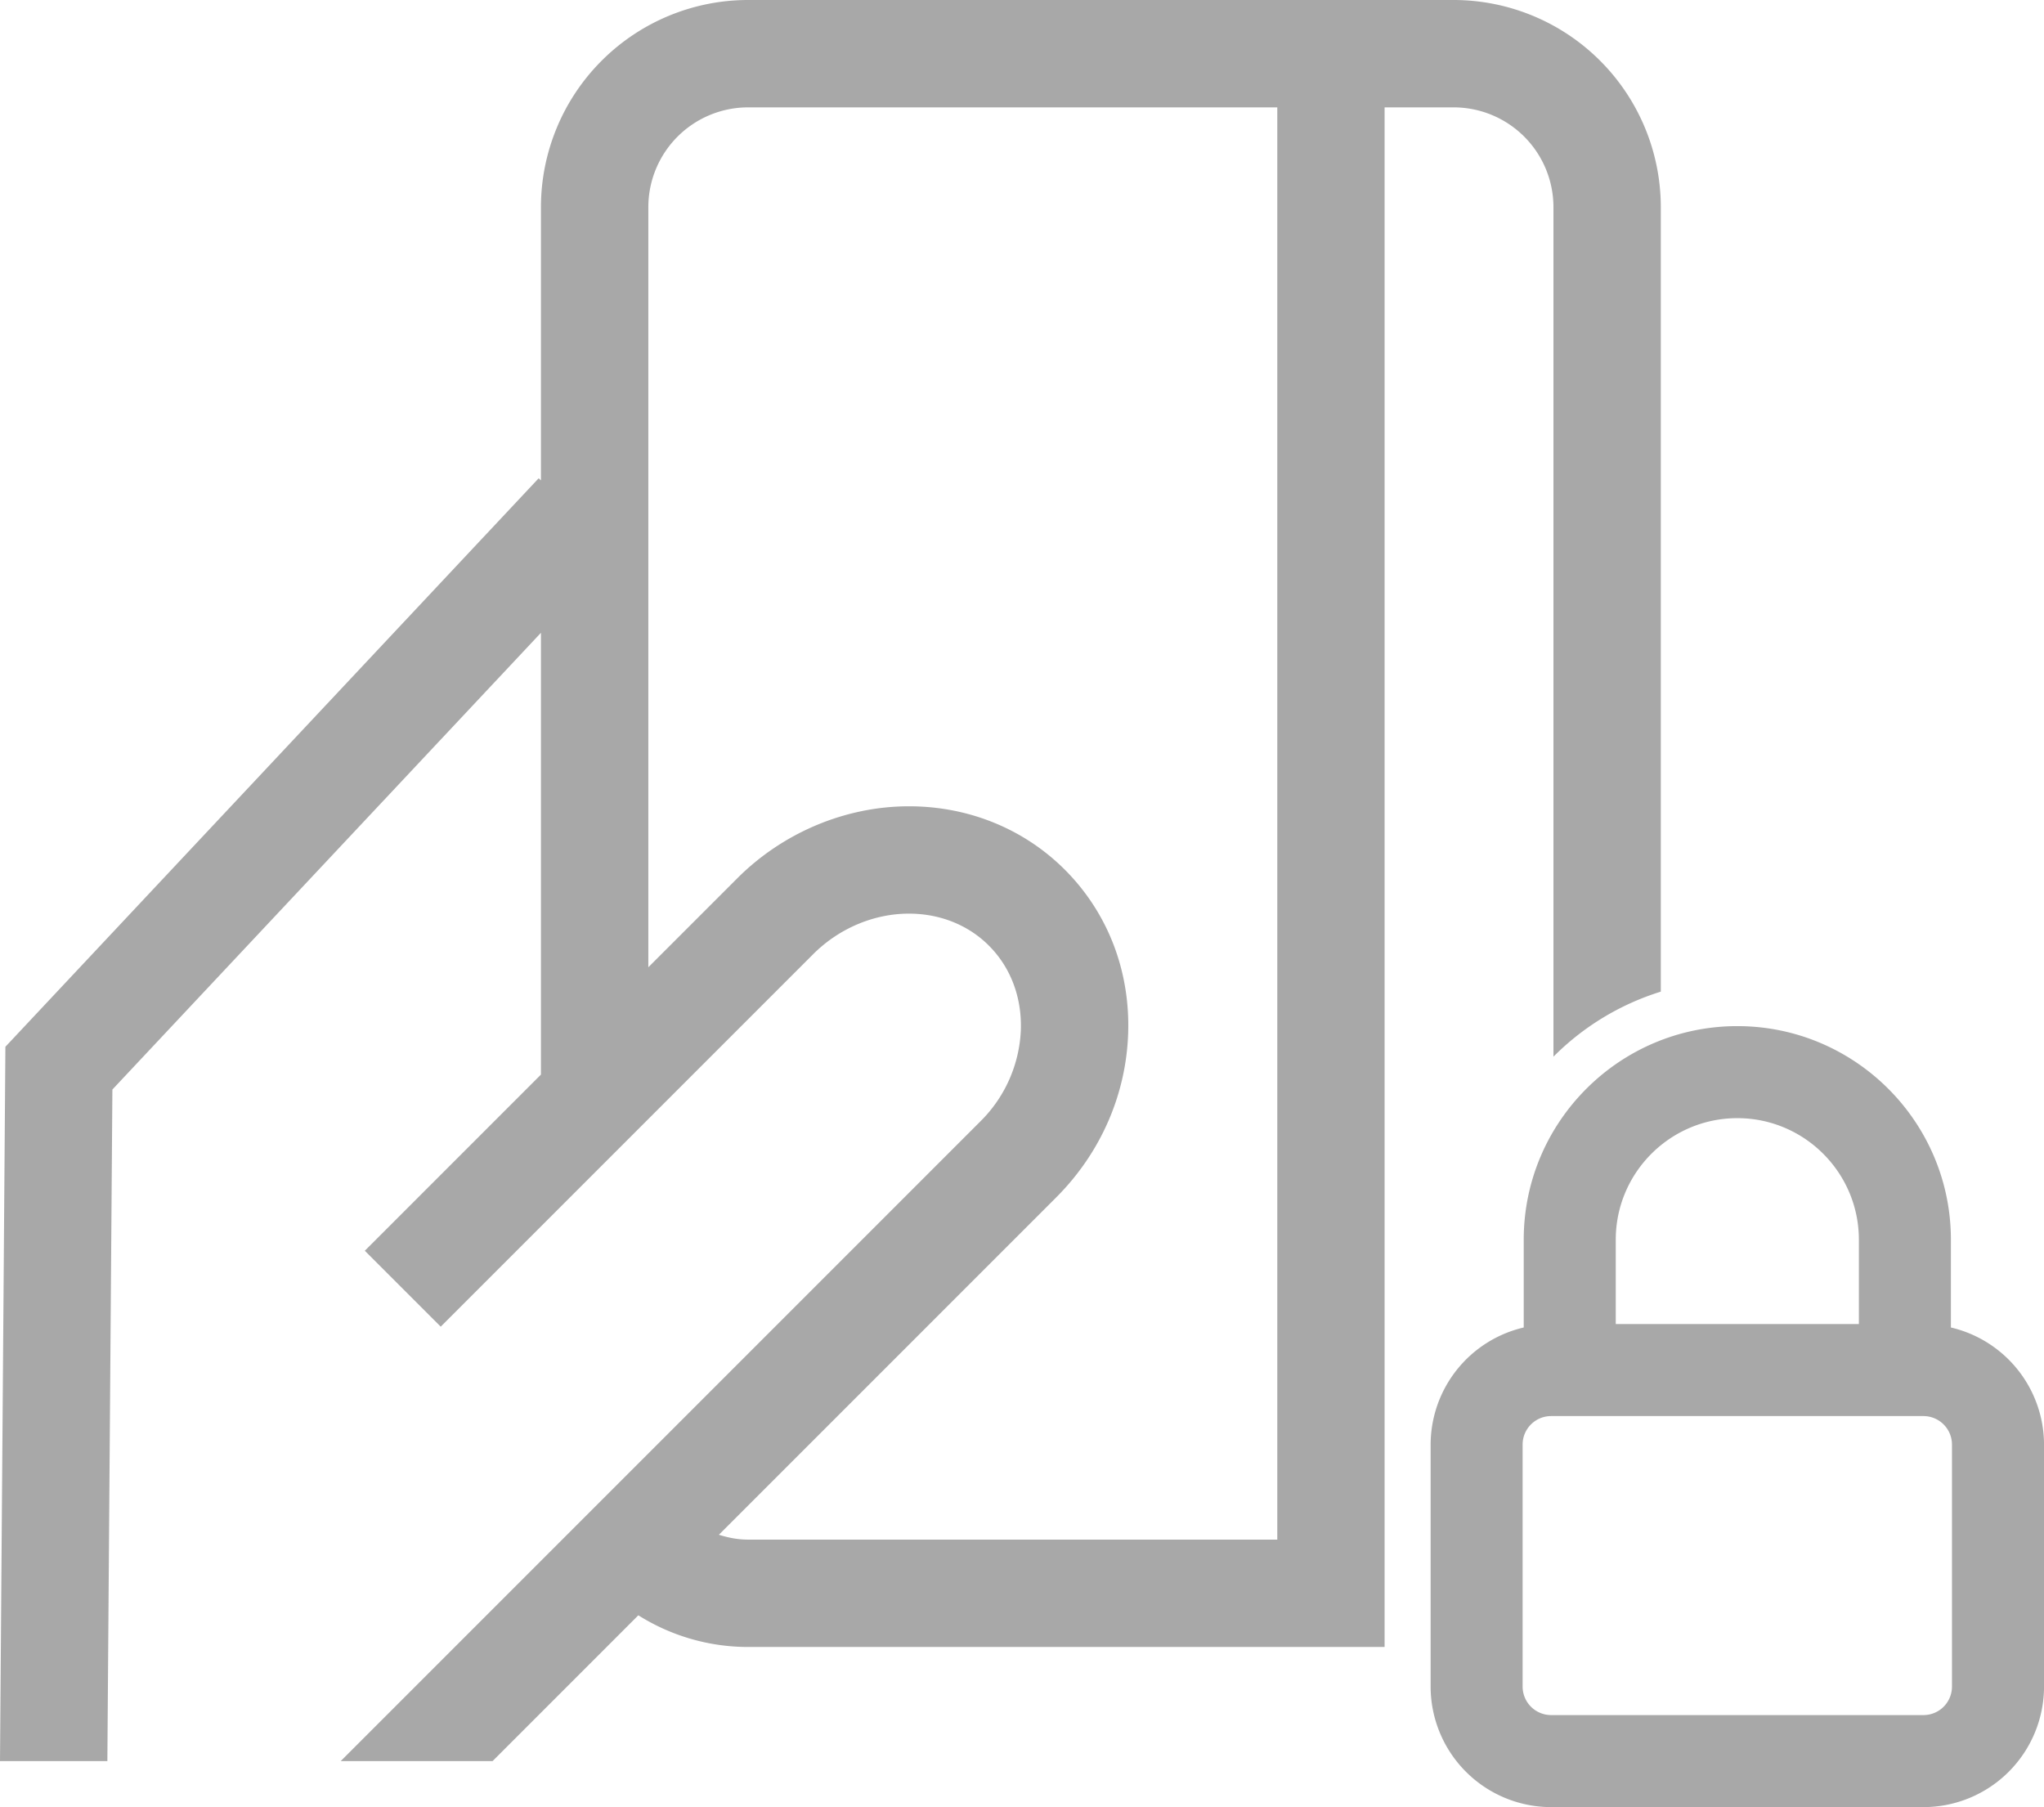
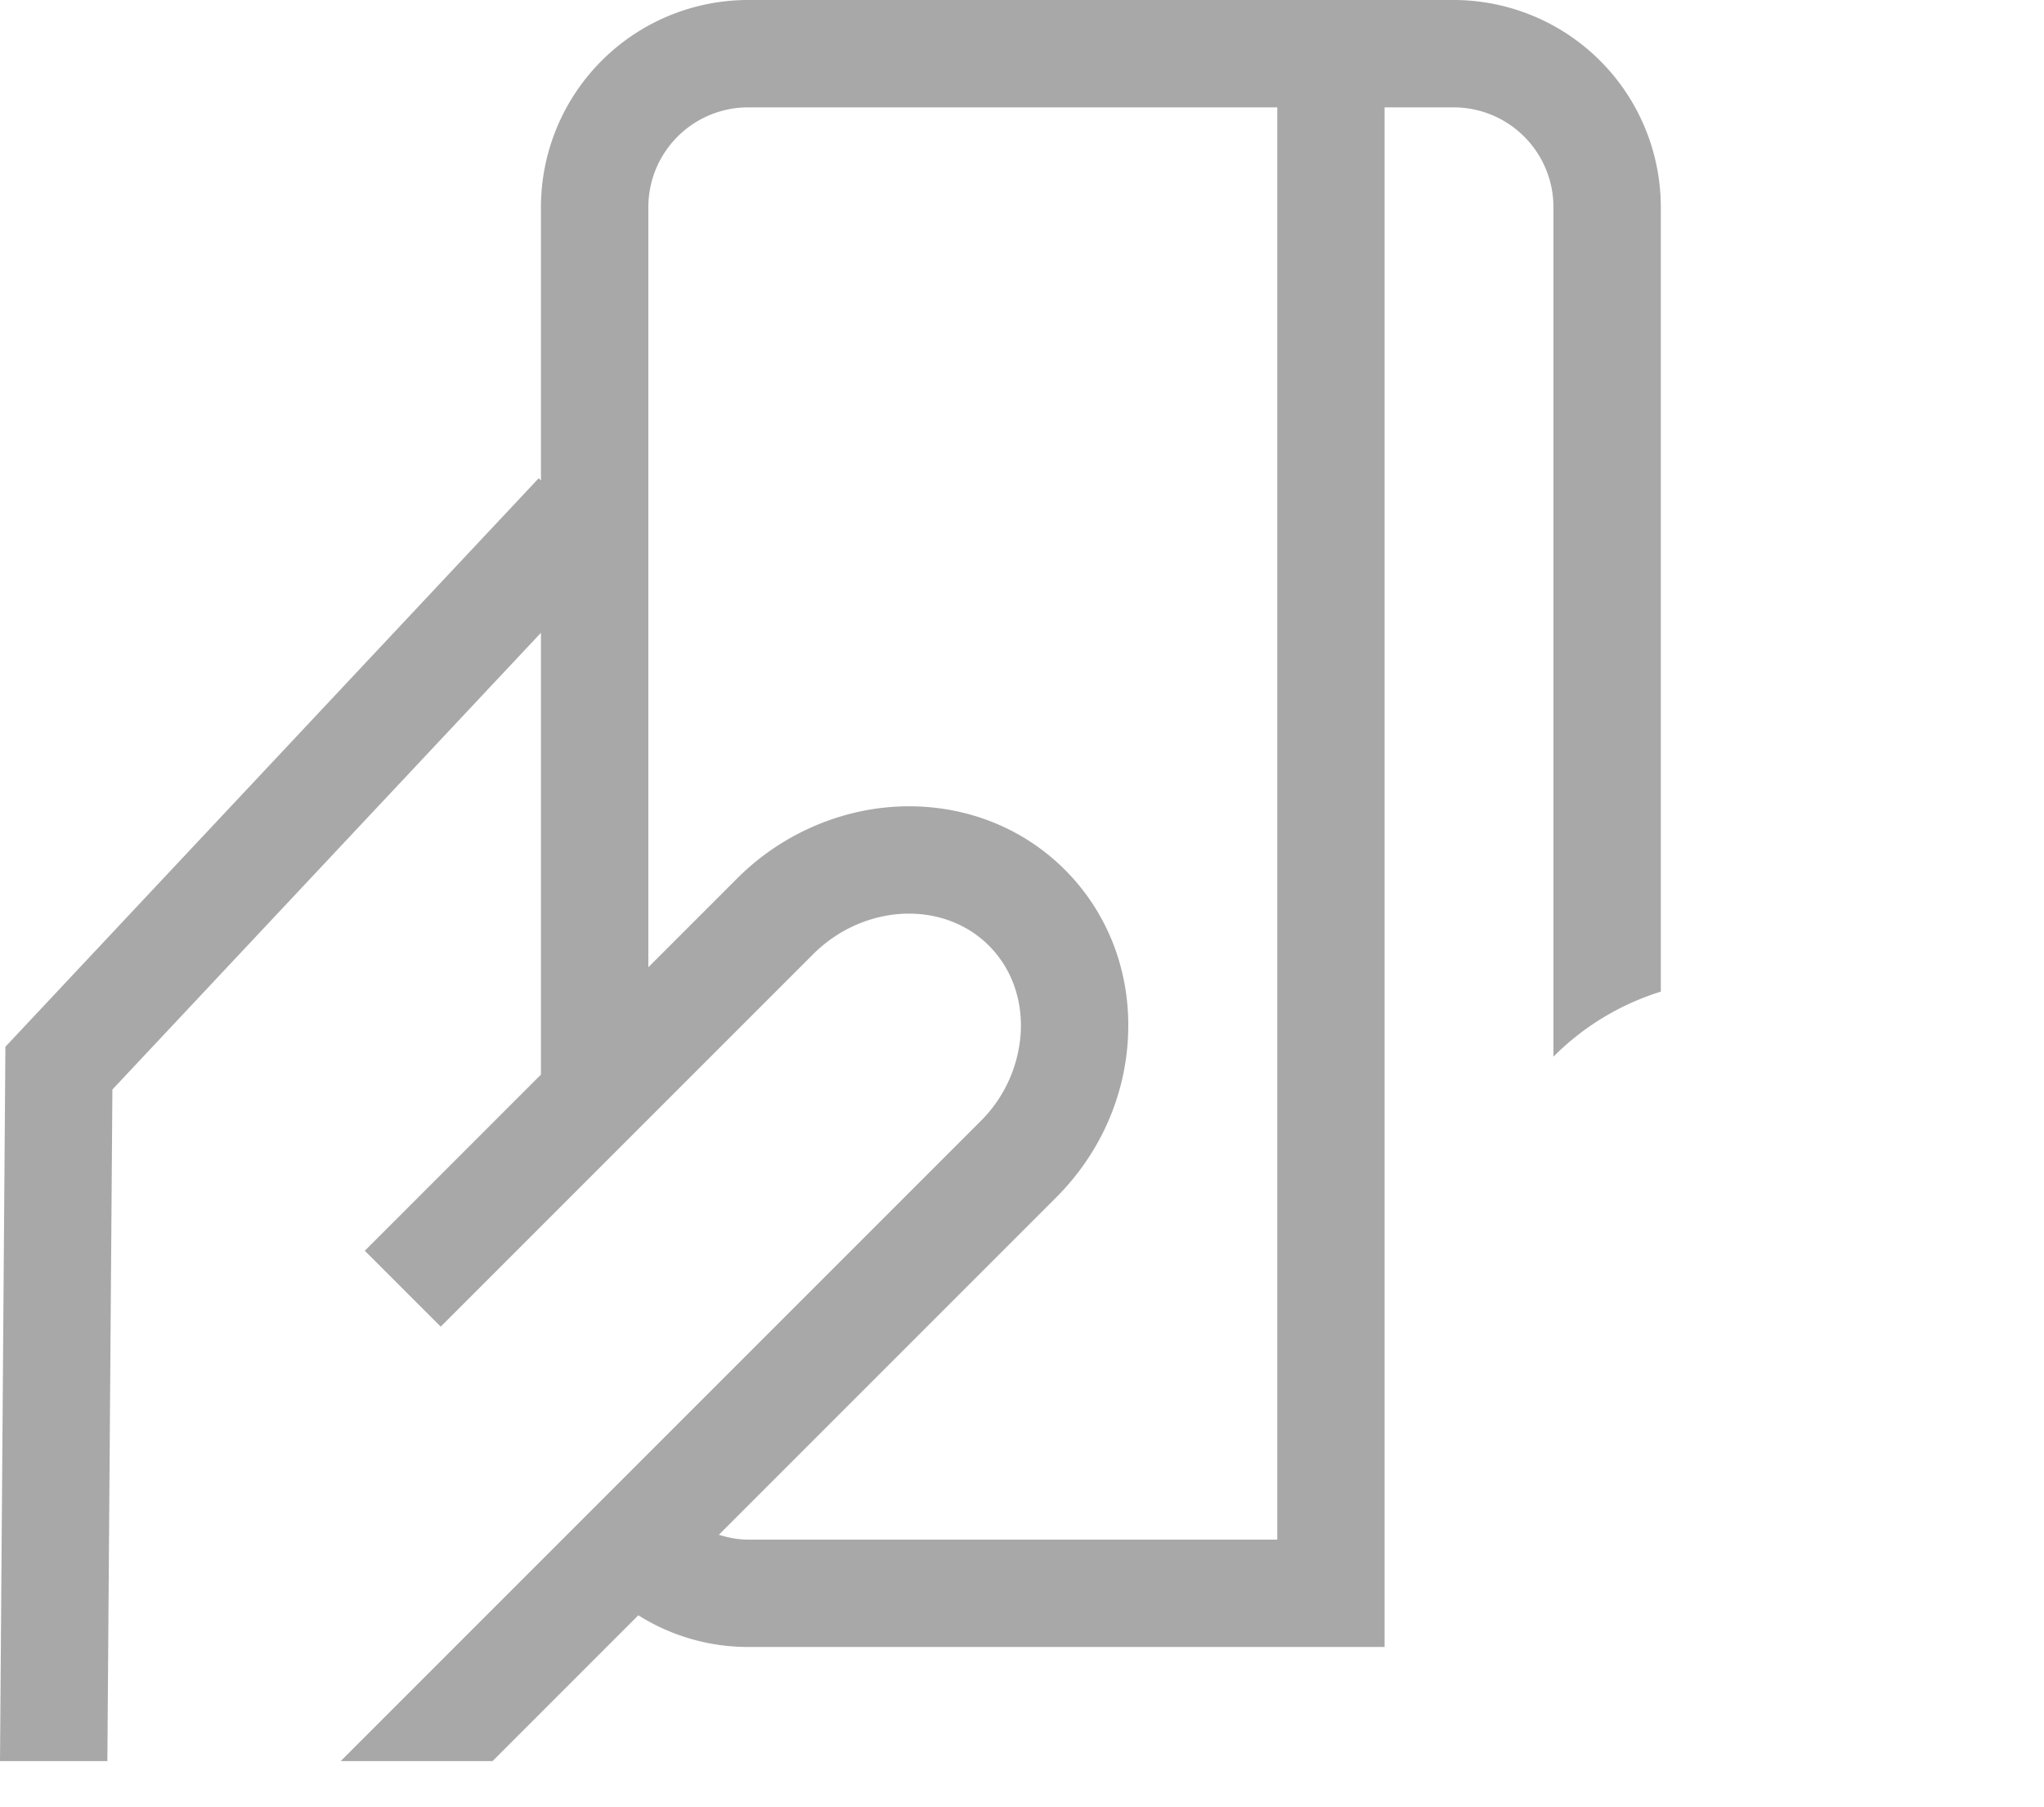
<svg xmlns="http://www.w3.org/2000/svg" width="66.635" height="58.909" viewBox="0 0 66.635 58.909">
  <g fill="#A8A8A8">
-     <path d="M63.6 43.274v-2.861c0-3.839-3.124-6.963-6.963-6.963s-6.963 3.124-6.963 6.963v2.861a3.928 3.928 0 0 0-3.035 3.816v7.891a3.932 3.932 0 0 0 3.928 3.928h12.141a3.932 3.932 0 0 0 3.928-3.928V47.09a3.93 3.93 0 0 0-3.036-3.816zm-10.926-2.861c0-2.185 1.777-3.963 3.963-3.963s3.963 1.778 3.963 3.963v2.749h-7.926v-2.749zm10.961 14.568a.929.929 0 0 1-.928.928H50.566a.93.93 0 0 1-.928-.928V47.09c0-.512.416-.928.928-.928h12.141a.93.93 0 0 1 .928.928v7.891z" />
    <path d="M50.643 6.75v27.696a8.481 8.481 0 0 1 3.5-2.12V6.75A6.758 6.758 0 0 0 47.393 0H24.385a6.757 6.757 0 0 0-6.75 6.75v8.91l-.074-.069L.176 34.123 0 57.409h3.5l.164-21.892 13.971-14.889V35.03l-5.742 5.742 2.475 2.475 12.141-12.141c.84-.841 1.979-1.323 3.123-1.323 1.008 0 1.936.37 2.607 1.044.707.707 1.076 1.682 1.041 2.746a4.445 4.445 0 0 1-1.32 2.983L11.107 57.409h4.951l4.752-4.753a6.713 6.713 0 0 0 3.574 1.033h20.754V3.5h2.254a3.255 3.255 0 0 1 3.251 3.25zm-9.004 43.439H24.385c-.334 0-.648-.064-.949-.158l10.998-10.999c1.443-1.443 2.275-3.339 2.344-5.338.07-2.044-.664-3.941-2.064-5.343-1.334-1.333-3.139-2.067-5.082-2.067-2.066 0-4.107.856-5.598 2.349l-2.898 2.898V6.75a3.254 3.254 0 0 1 3.25-3.25H41.64v46.689z" />
  </g>
</svg>